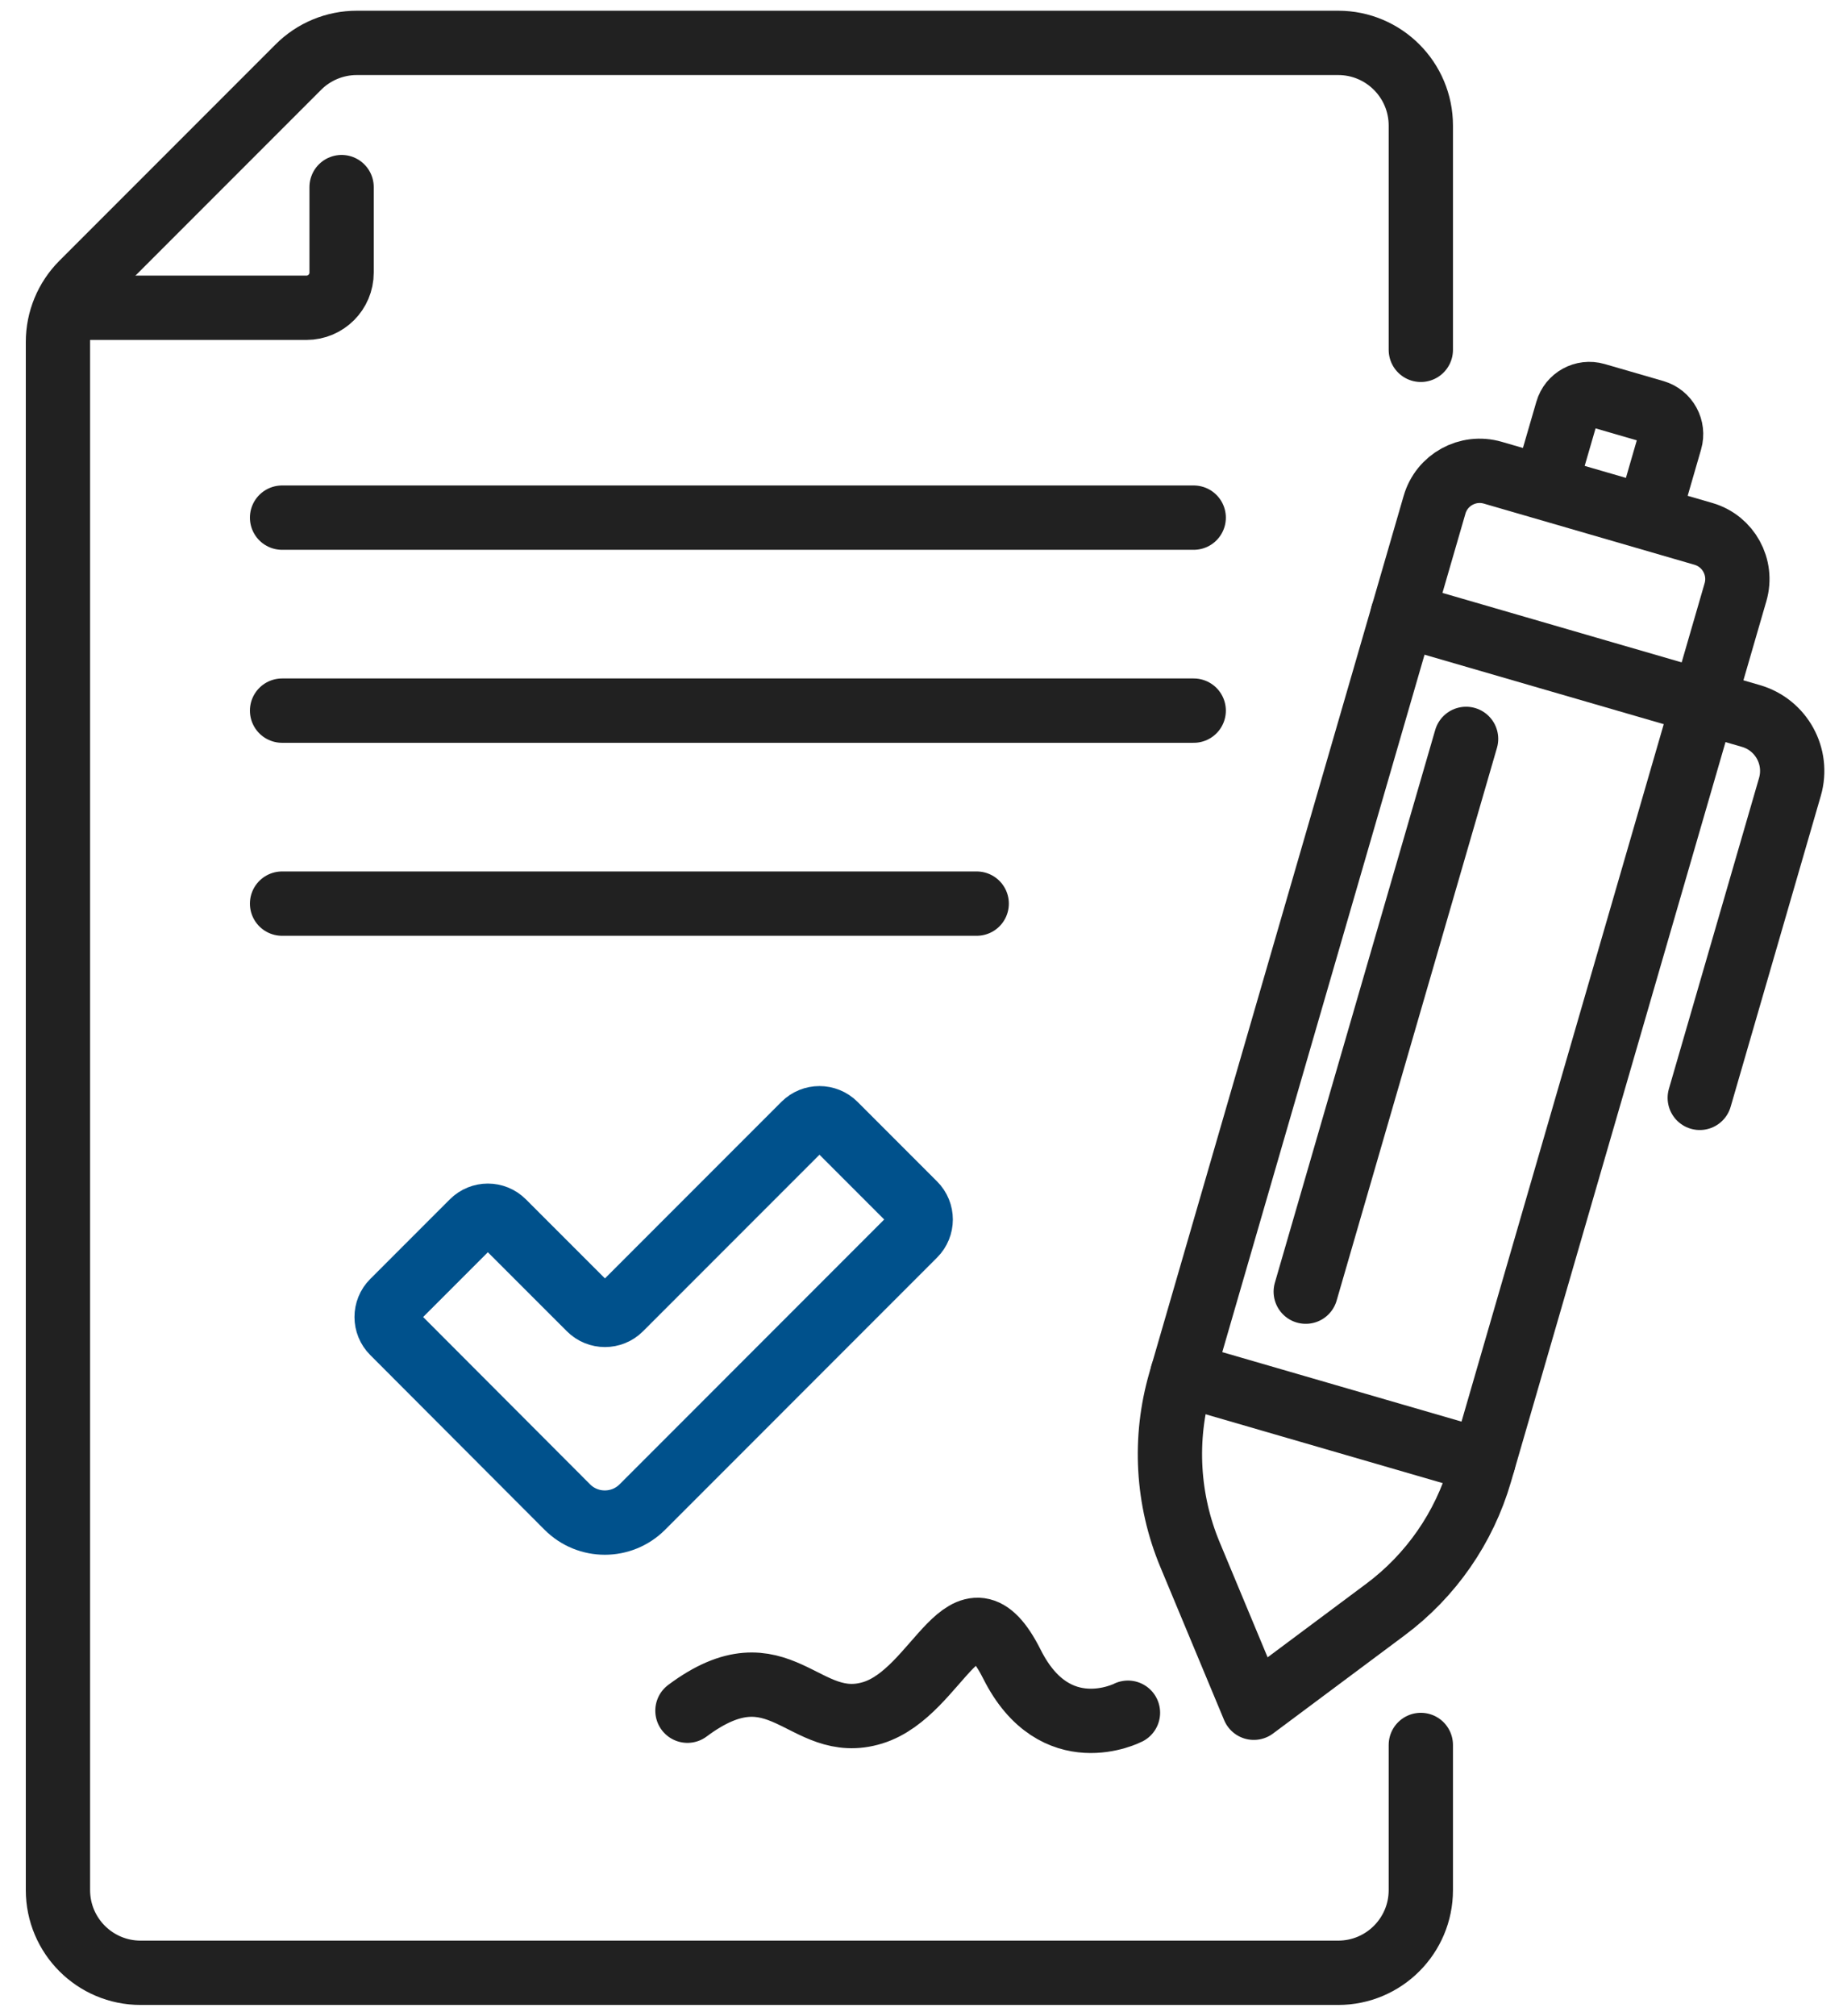
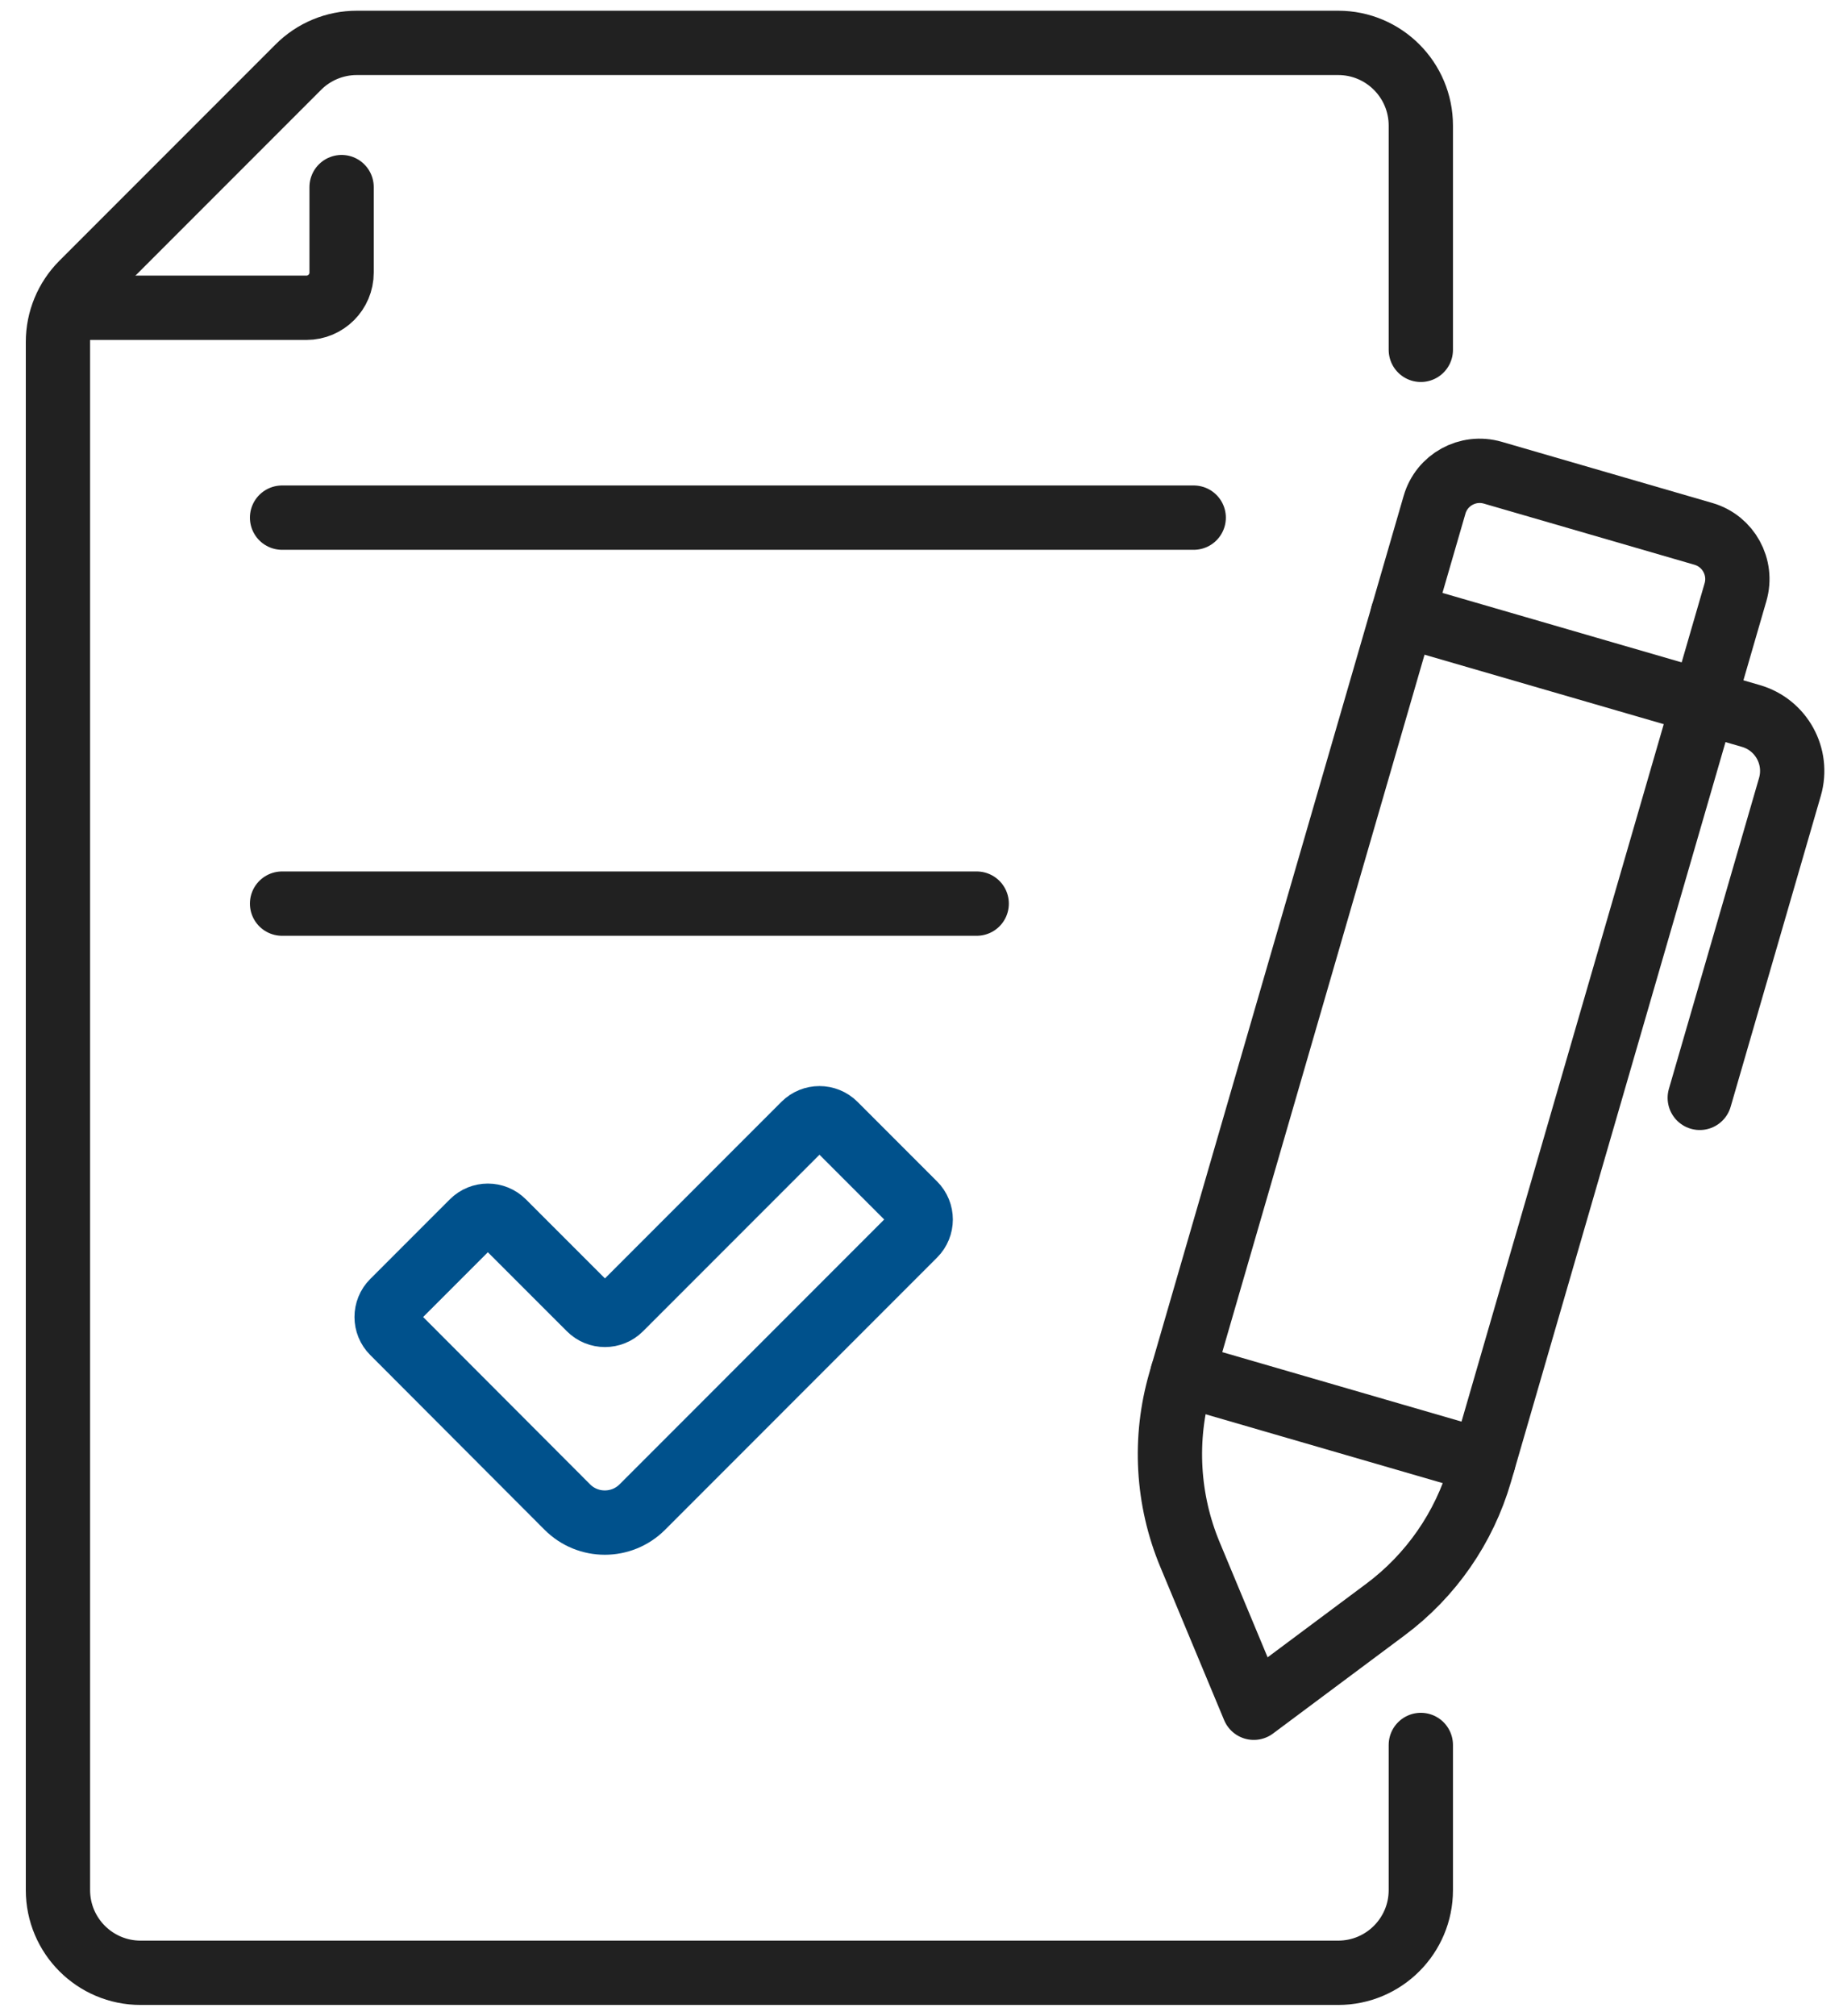
<svg xmlns="http://www.w3.org/2000/svg" width="43" height="47" viewBox="0 0 43 47" fill="none">
  <path d="M27.588 32.039L34.61 34.077" stroke="#212121" stroke-width="1.5" stroke-miterlimit="10" stroke-linecap="round" stroke-linejoin="round" />
  <path d="M32.724 14.336L40.852 16.695C41.56 16.901 41.967 17.64 41.762 18.348L39.658 25.599" stroke="#212121" stroke-width="1.5" stroke-miterlimit="10" stroke-linecap="round" stroke-linejoin="round" />
-   <path d="M36.066 11.296L36.566 9.576C36.648 9.291 36.946 9.126 37.232 9.209L38.602 9.606C38.887 9.689 39.051 9.988 38.968 10.273L38.47 11.992" stroke="#212121" stroke-width="1.5" stroke-miterlimit="10" stroke-linecap="round" stroke-linejoin="round" />
-   <path d="M16.039 39.889C18.202 38.277 18.743 40.44 20.366 39.936C21.916 39.455 22.53 36.655 23.612 38.808C24.619 40.81 26.317 39.936 26.317 39.936" stroke="#212121" stroke-width="1.5" stroke-miterlimit="10" stroke-linecap="round" stroke-linejoin="round" />
-   <path d="M34.206 17.229L30.465 30.118" stroke="#212121" stroke-width="1.5" stroke-miterlimit="10" stroke-linecap="round" stroke-linejoin="round" />
  <path d="M33.15 40.688V44.072C33.15 45.136 32.287 46 31.222 46H3.28C2.215 46 1.352 45.136 1.352 44.072V7.973C1.352 7.462 1.555 6.972 1.916 6.61L6.961 1.565C7.322 1.203 7.813 1 8.324 1H31.222C32.287 1 33.15 1.864 33.15 2.929V8.157" stroke="#212121" stroke-width="1.5" stroke-miterlimit="10" stroke-linecap="round" stroke-linejoin="round" />
  <path d="M1.782 7.176H7.151C7.603 7.176 7.97 6.809 7.97 6.356V4.363" stroke="#212121" stroke-width="1.5" stroke-miterlimit="10" stroke-linecap="round" stroke-linejoin="round" />
  <path d="M6.581 12.07H27.851" stroke="#212121" stroke-width="1.5" stroke-miterlimit="10" stroke-linecap="round" stroke-linejoin="round" />
  <path d="M6.581 21.07H22.788" stroke="#212121" stroke-width="1.5" stroke-miterlimit="10" stroke-linecap="round" stroke-linejoin="round" />
-   <path d="M6.581 16.57H27.851" stroke="#212121" stroke-width="1.5" stroke-miterlimit="10" stroke-linecap="round" stroke-linejoin="round" />
  <path d="M18.762 26.222L14.472 30.512C14.275 30.709 13.954 30.709 13.757 30.512L11.74 28.496C11.543 28.298 11.223 28.298 11.025 28.496L9.169 30.352C8.971 30.549 8.971 30.869 9.169 31.066L13.235 35.139C13.718 35.624 14.503 35.624 14.987 35.14L21.333 28.793C21.531 28.596 21.531 28.275 21.333 28.078L19.477 26.222C19.279 26.025 18.959 26.025 18.762 26.222Z" stroke="#00518C" stroke-width="1.5" stroke-miterlimit="10" stroke-linecap="round" stroke-linejoin="round" />
  <path d="M34.532 34.349L40.492 13.807C40.66 13.226 40.326 12.618 39.745 12.449L34.828 11.022C34.246 10.854 33.638 11.188 33.47 11.77L27.537 32.215C27.151 33.547 27.231 34.971 27.765 36.251L29.253 39.82L32.325 37.53C33.388 36.738 34.162 35.621 34.532 34.349Z" stroke="#212121" stroke-width="1.5" stroke-miterlimit="10" stroke-linecap="round" stroke-linejoin="round" />
</svg>